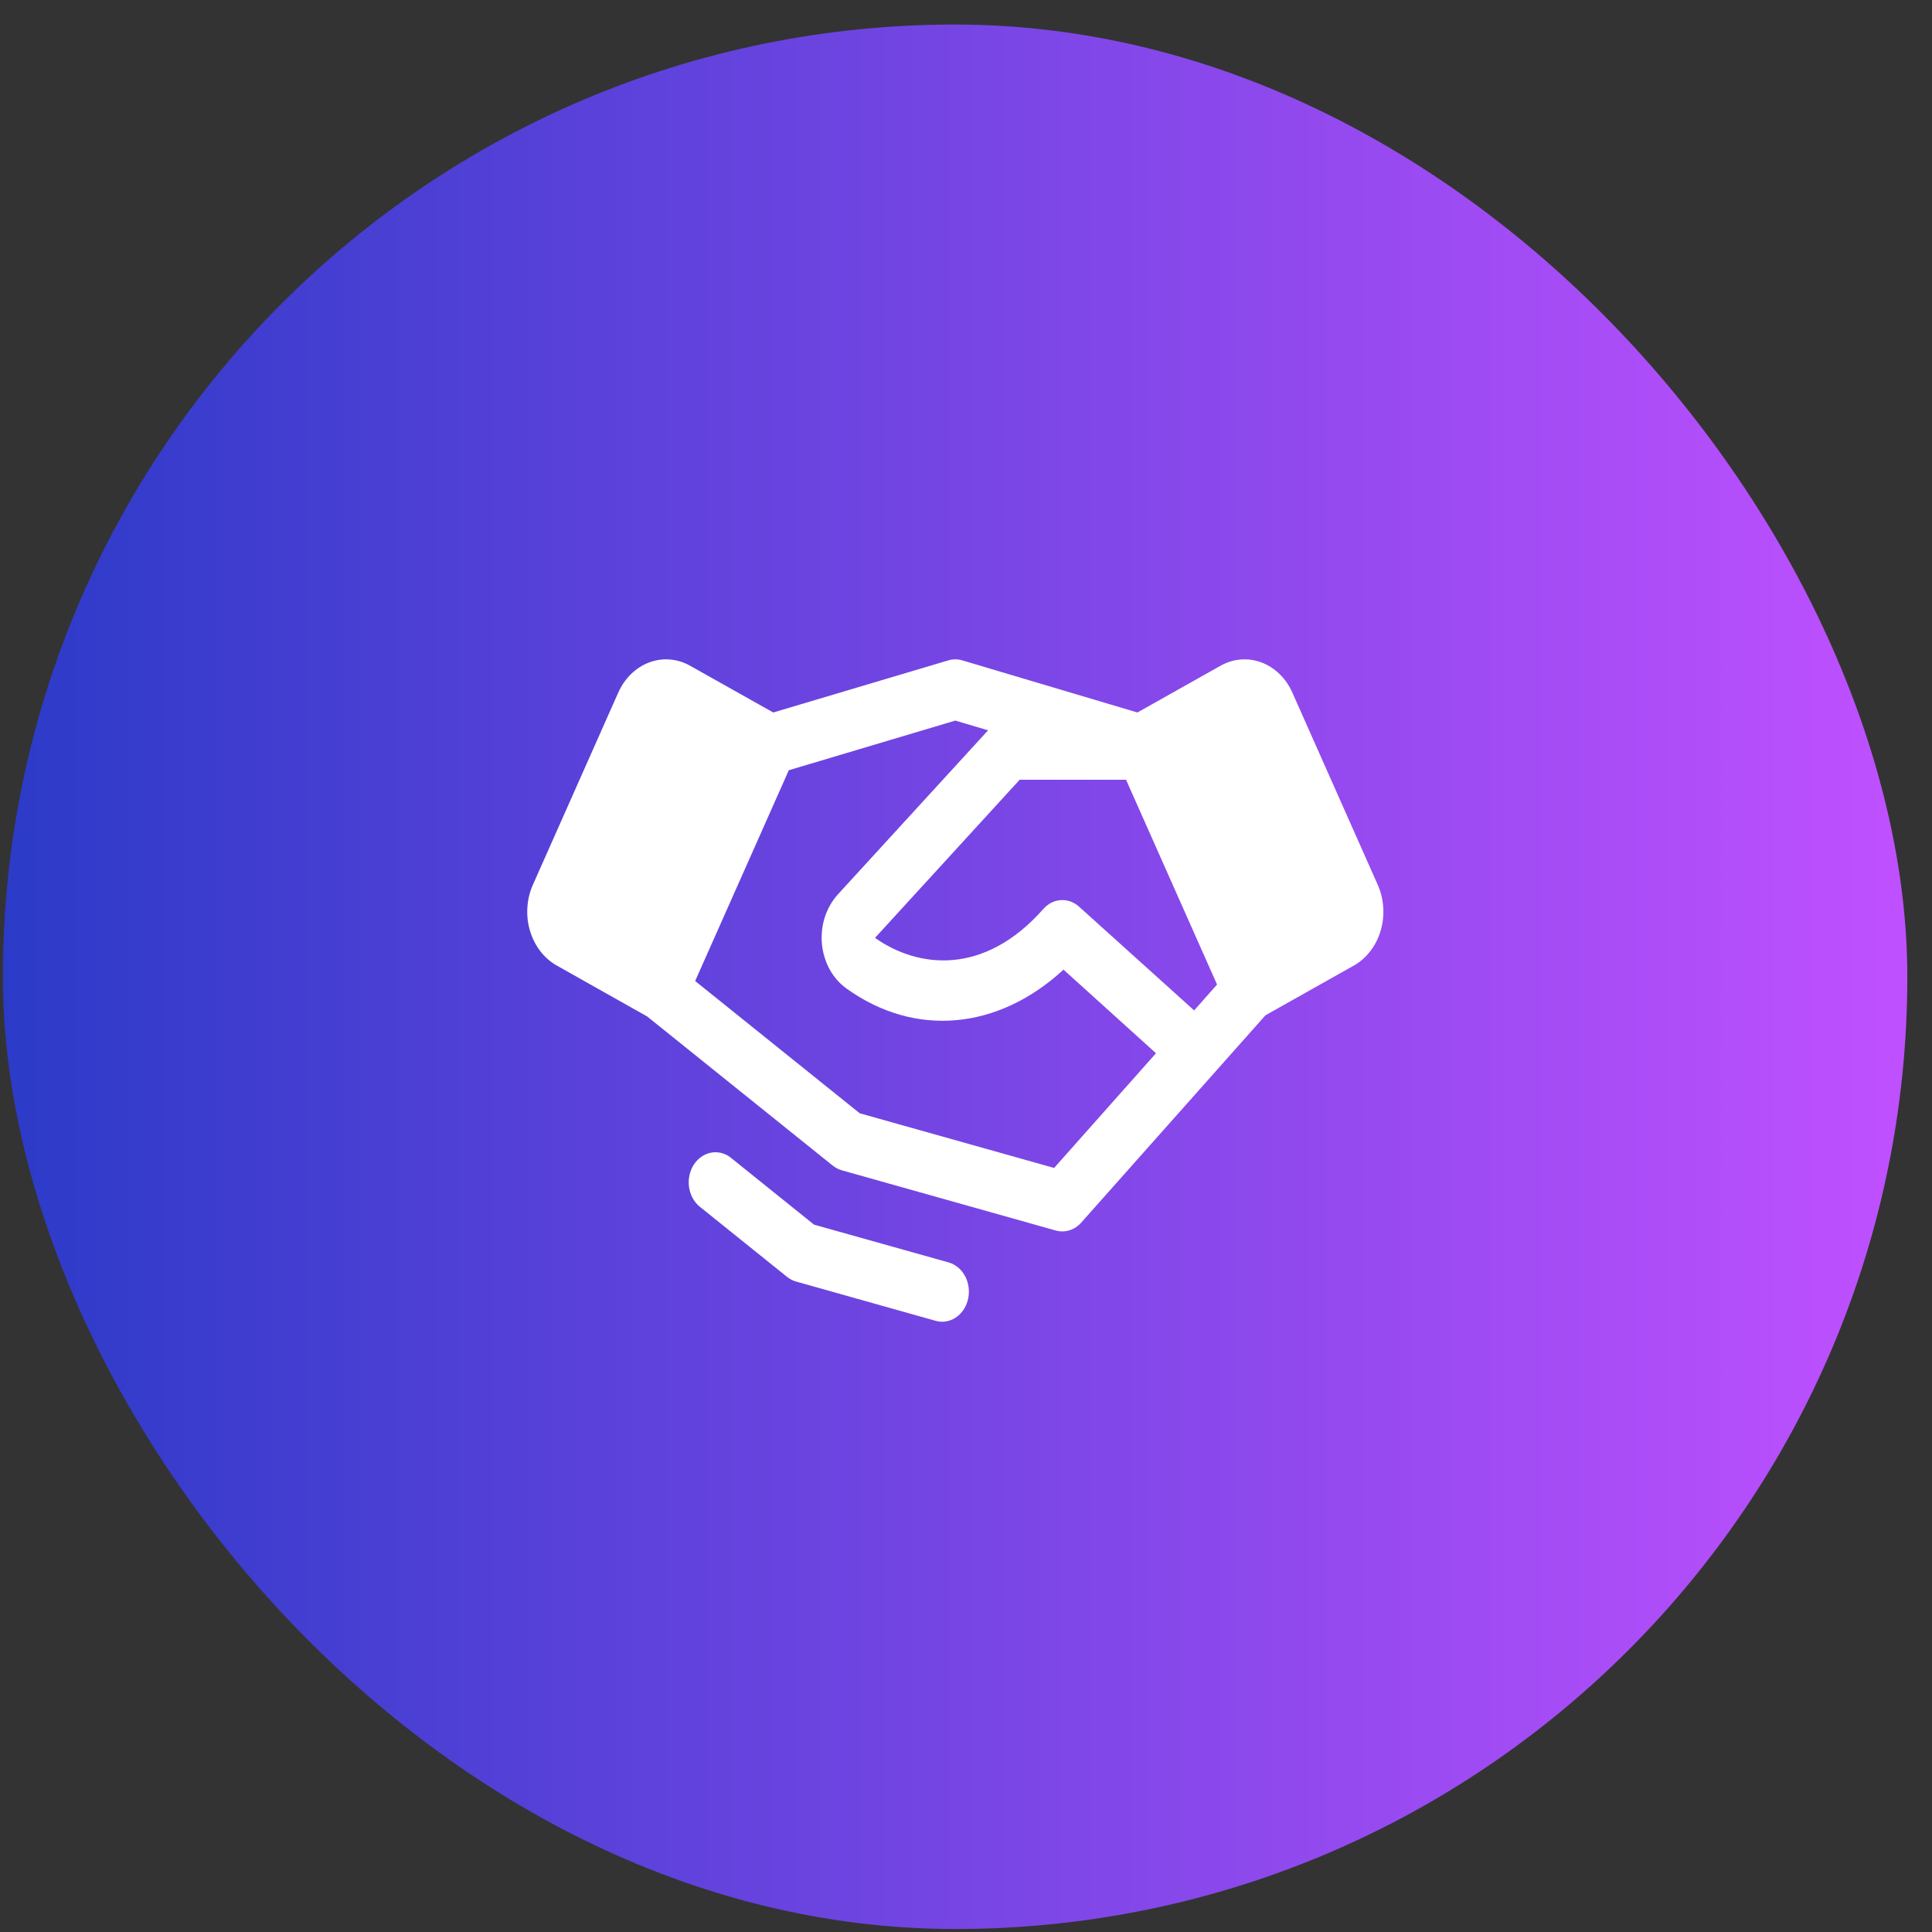
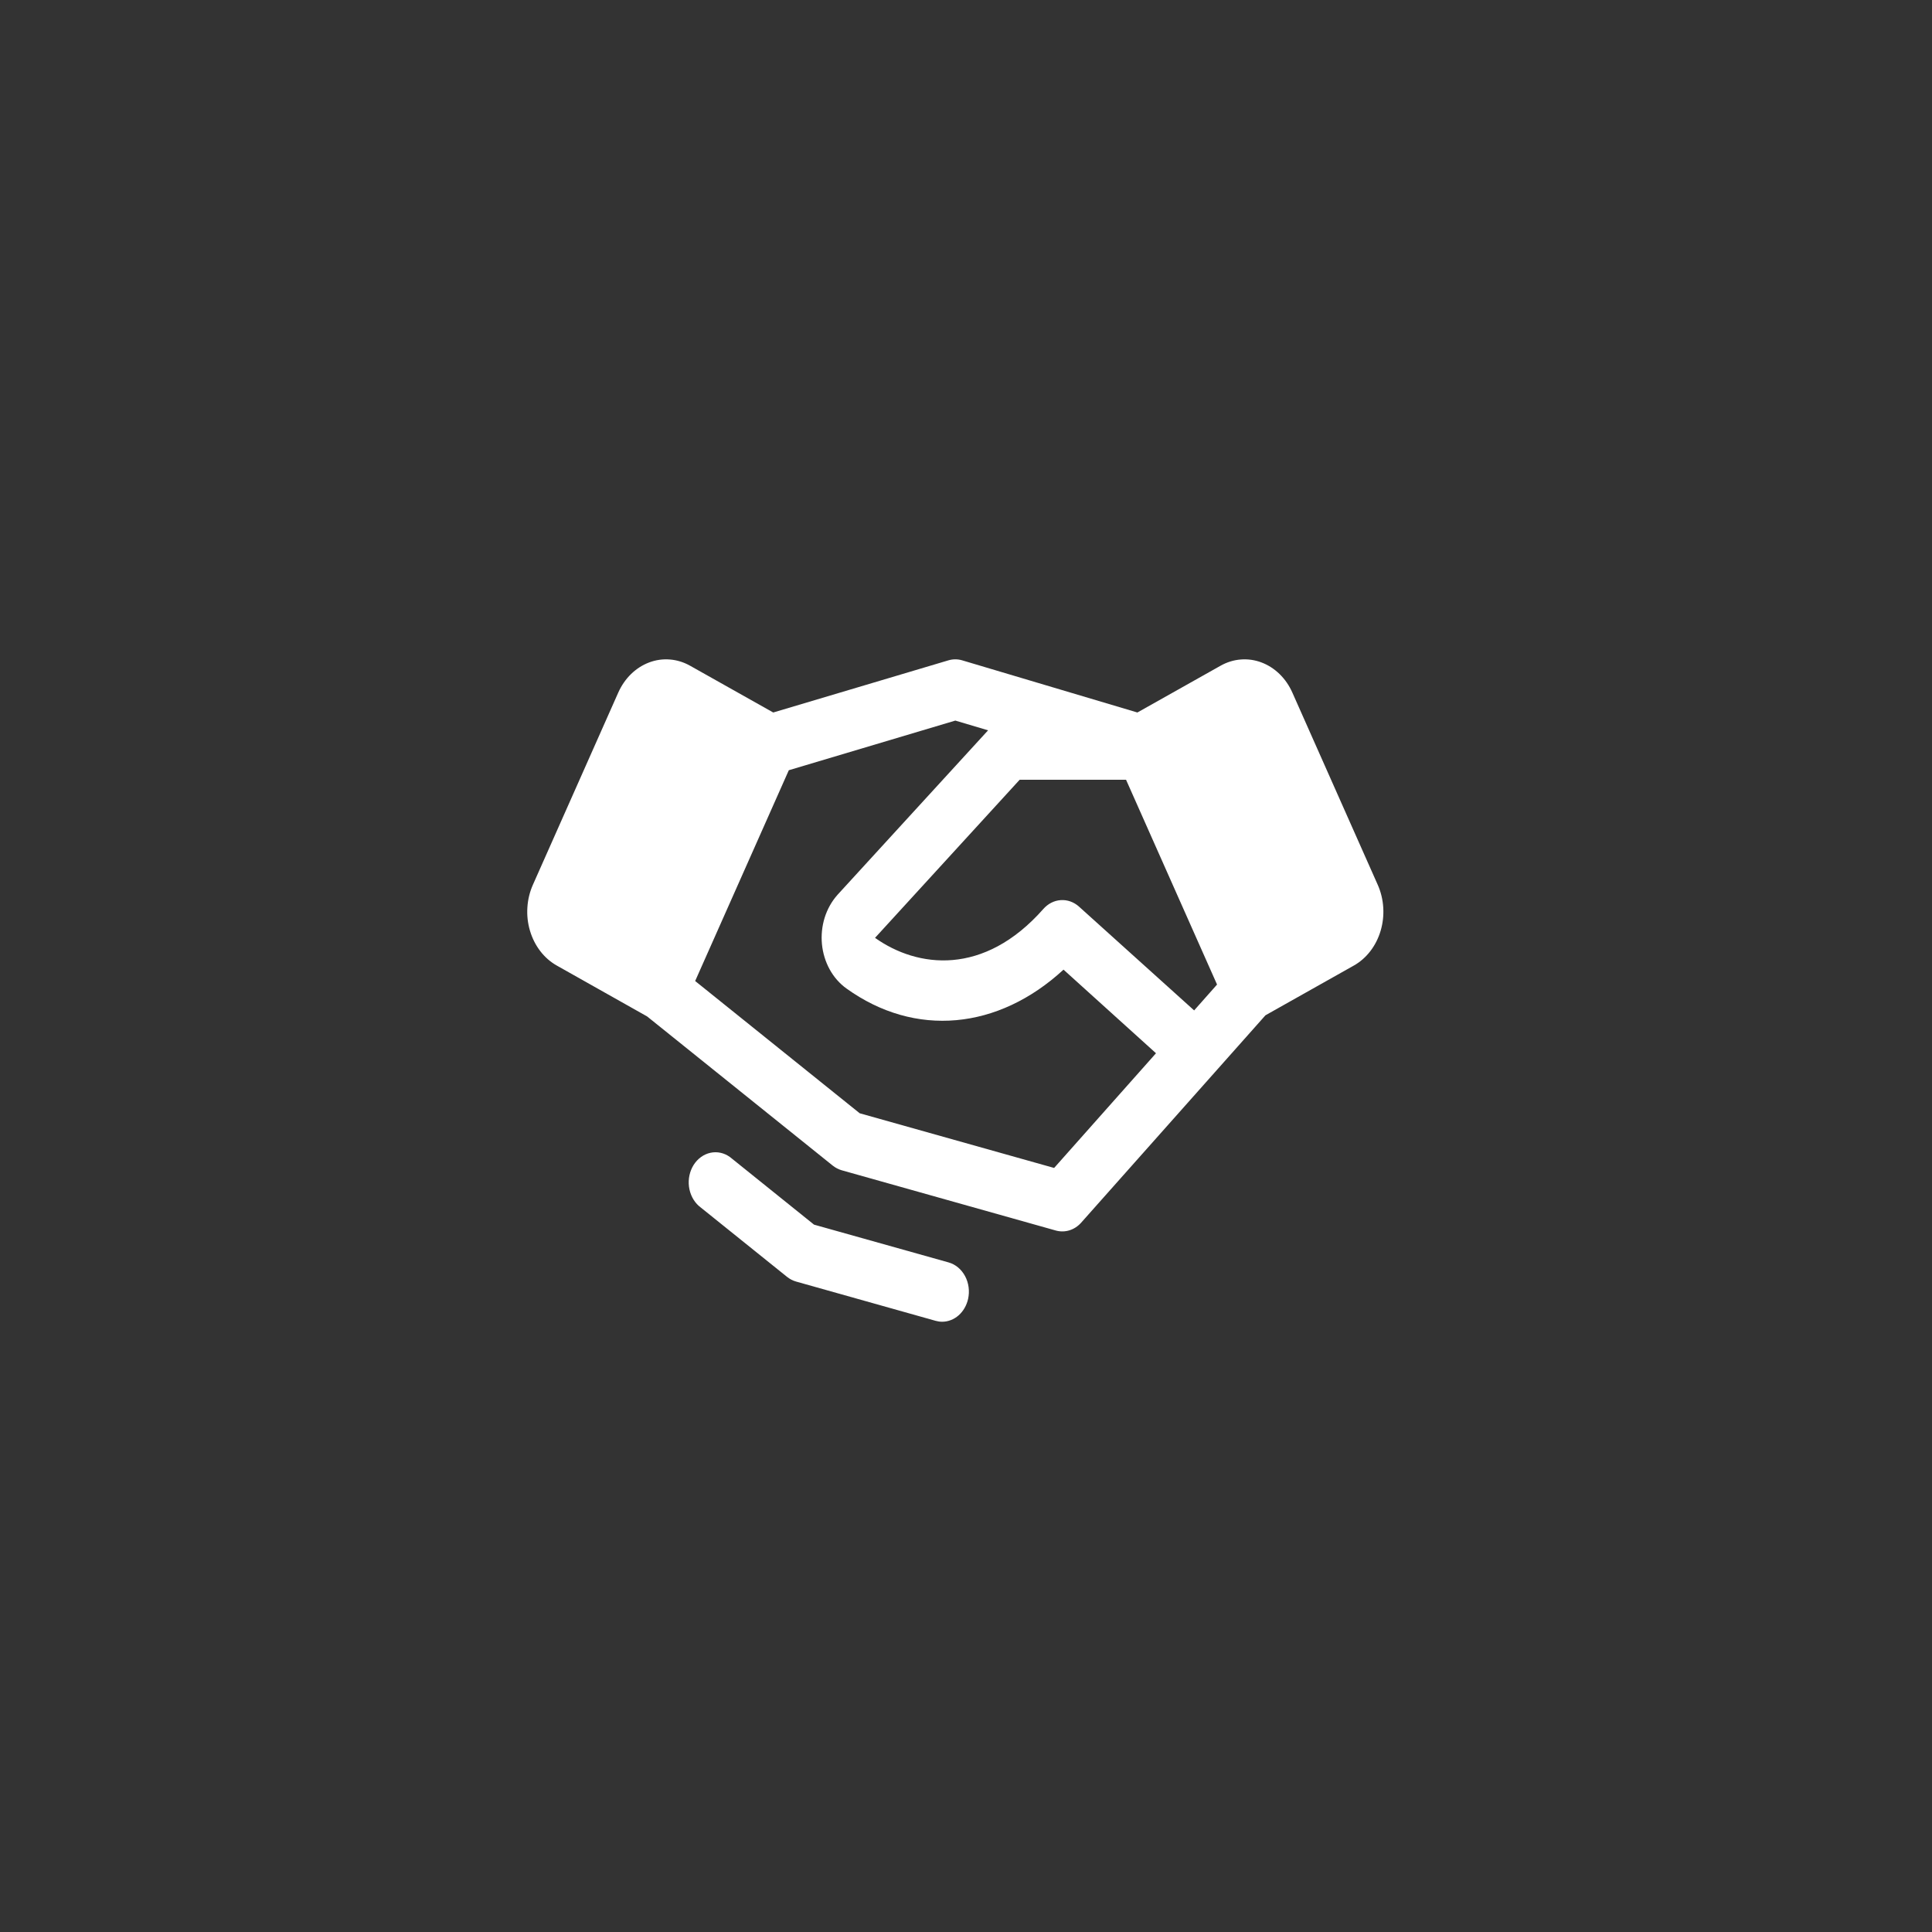
<svg xmlns="http://www.w3.org/2000/svg" width="70" height="70" viewBox="0 0 70 70" fill="none">
  <rect x="0" y="0" width="70" height="70" fill="#333333" stroke="none" />
-   <rect x="0.103" y="0.889" width="69.003" height="69.003" rx="34.501" fill="url(#paint0_linear_22_182)" />
  <path d="M49.918 32.058L46.825 25.095C46.712 24.839 46.554 24.61 46.361 24.422C46.169 24.235 45.946 24.092 45.704 24.001C45.462 23.91 45.207 23.874 44.953 23.895C44.699 23.915 44.451 23.992 44.224 24.12L41.21 25.815L34.861 23.925C34.698 23.877 34.527 23.877 34.364 23.925L28.016 25.815L25.002 24.12C24.774 23.992 24.526 23.915 24.272 23.895C24.018 23.874 23.763 23.91 23.521 24.001C23.28 24.092 23.056 24.235 22.864 24.422C22.672 24.61 22.514 24.839 22.4 25.095L19.308 32.057C19.194 32.313 19.126 32.592 19.108 32.878C19.089 33.164 19.121 33.451 19.202 33.722C19.282 33.994 19.41 34.246 19.576 34.462C19.743 34.679 19.946 34.856 20.174 34.984L23.446 36.827L30.17 42.231C30.269 42.31 30.381 42.368 30.499 42.402L38.254 44.584C38.417 44.629 38.587 44.627 38.748 44.577C38.91 44.527 39.057 44.43 39.175 44.297L44.023 38.842L45.85 36.786L49.052 34.984C49.511 34.726 49.861 34.272 50.023 33.723C50.186 33.174 50.148 32.575 49.918 32.058ZM43.266 36.609L39.096 32.85C38.91 32.682 38.674 32.597 38.435 32.613C38.196 32.628 37.971 32.742 37.802 32.934C35.644 35.38 33.239 35.07 31.704 33.98L36.944 28.252H40.799L44.096 35.672L43.266 36.609ZM38.193 42.317L31.149 40.336L25.187 35.544L28.58 27.907L34.613 26.108L35.8 26.461L30.347 32.418L30.337 32.43C30.132 32.661 29.976 32.941 29.879 33.249C29.783 33.558 29.75 33.886 29.781 34.211C29.813 34.536 29.909 34.848 30.062 35.126C30.215 35.403 30.422 35.638 30.667 35.814C33.159 37.604 36.165 37.314 38.533 35.132L41.884 38.161L38.193 42.317ZM35.076 47.063C35.023 47.298 34.903 47.508 34.732 47.658C34.562 47.807 34.352 47.889 34.136 47.889C34.057 47.889 33.977 47.878 33.9 47.856L28.846 46.434C28.728 46.401 28.616 46.343 28.517 46.264L25.324 43.697C25.128 43.524 24.999 43.272 24.963 42.994C24.928 42.715 24.989 42.433 25.134 42.204C25.28 41.976 25.498 41.819 25.743 41.767C25.988 41.715 26.242 41.771 26.451 41.924L29.494 44.371L34.37 45.74C34.62 45.81 34.834 45.989 34.967 46.237C35.099 46.485 35.138 46.782 35.076 47.063Z" fill="white" />
  <defs>
    <linearGradient id="paint0_linear_22_182" x1="-20.34" y1="40" x2="68.66" y2="40" gradientUnits="userSpaceOnUse">
      <stop stop-color="#0034B8" />
      <stop offset="1" stop-color="#BF50FF" />
    </linearGradient>
  </defs>
</svg>